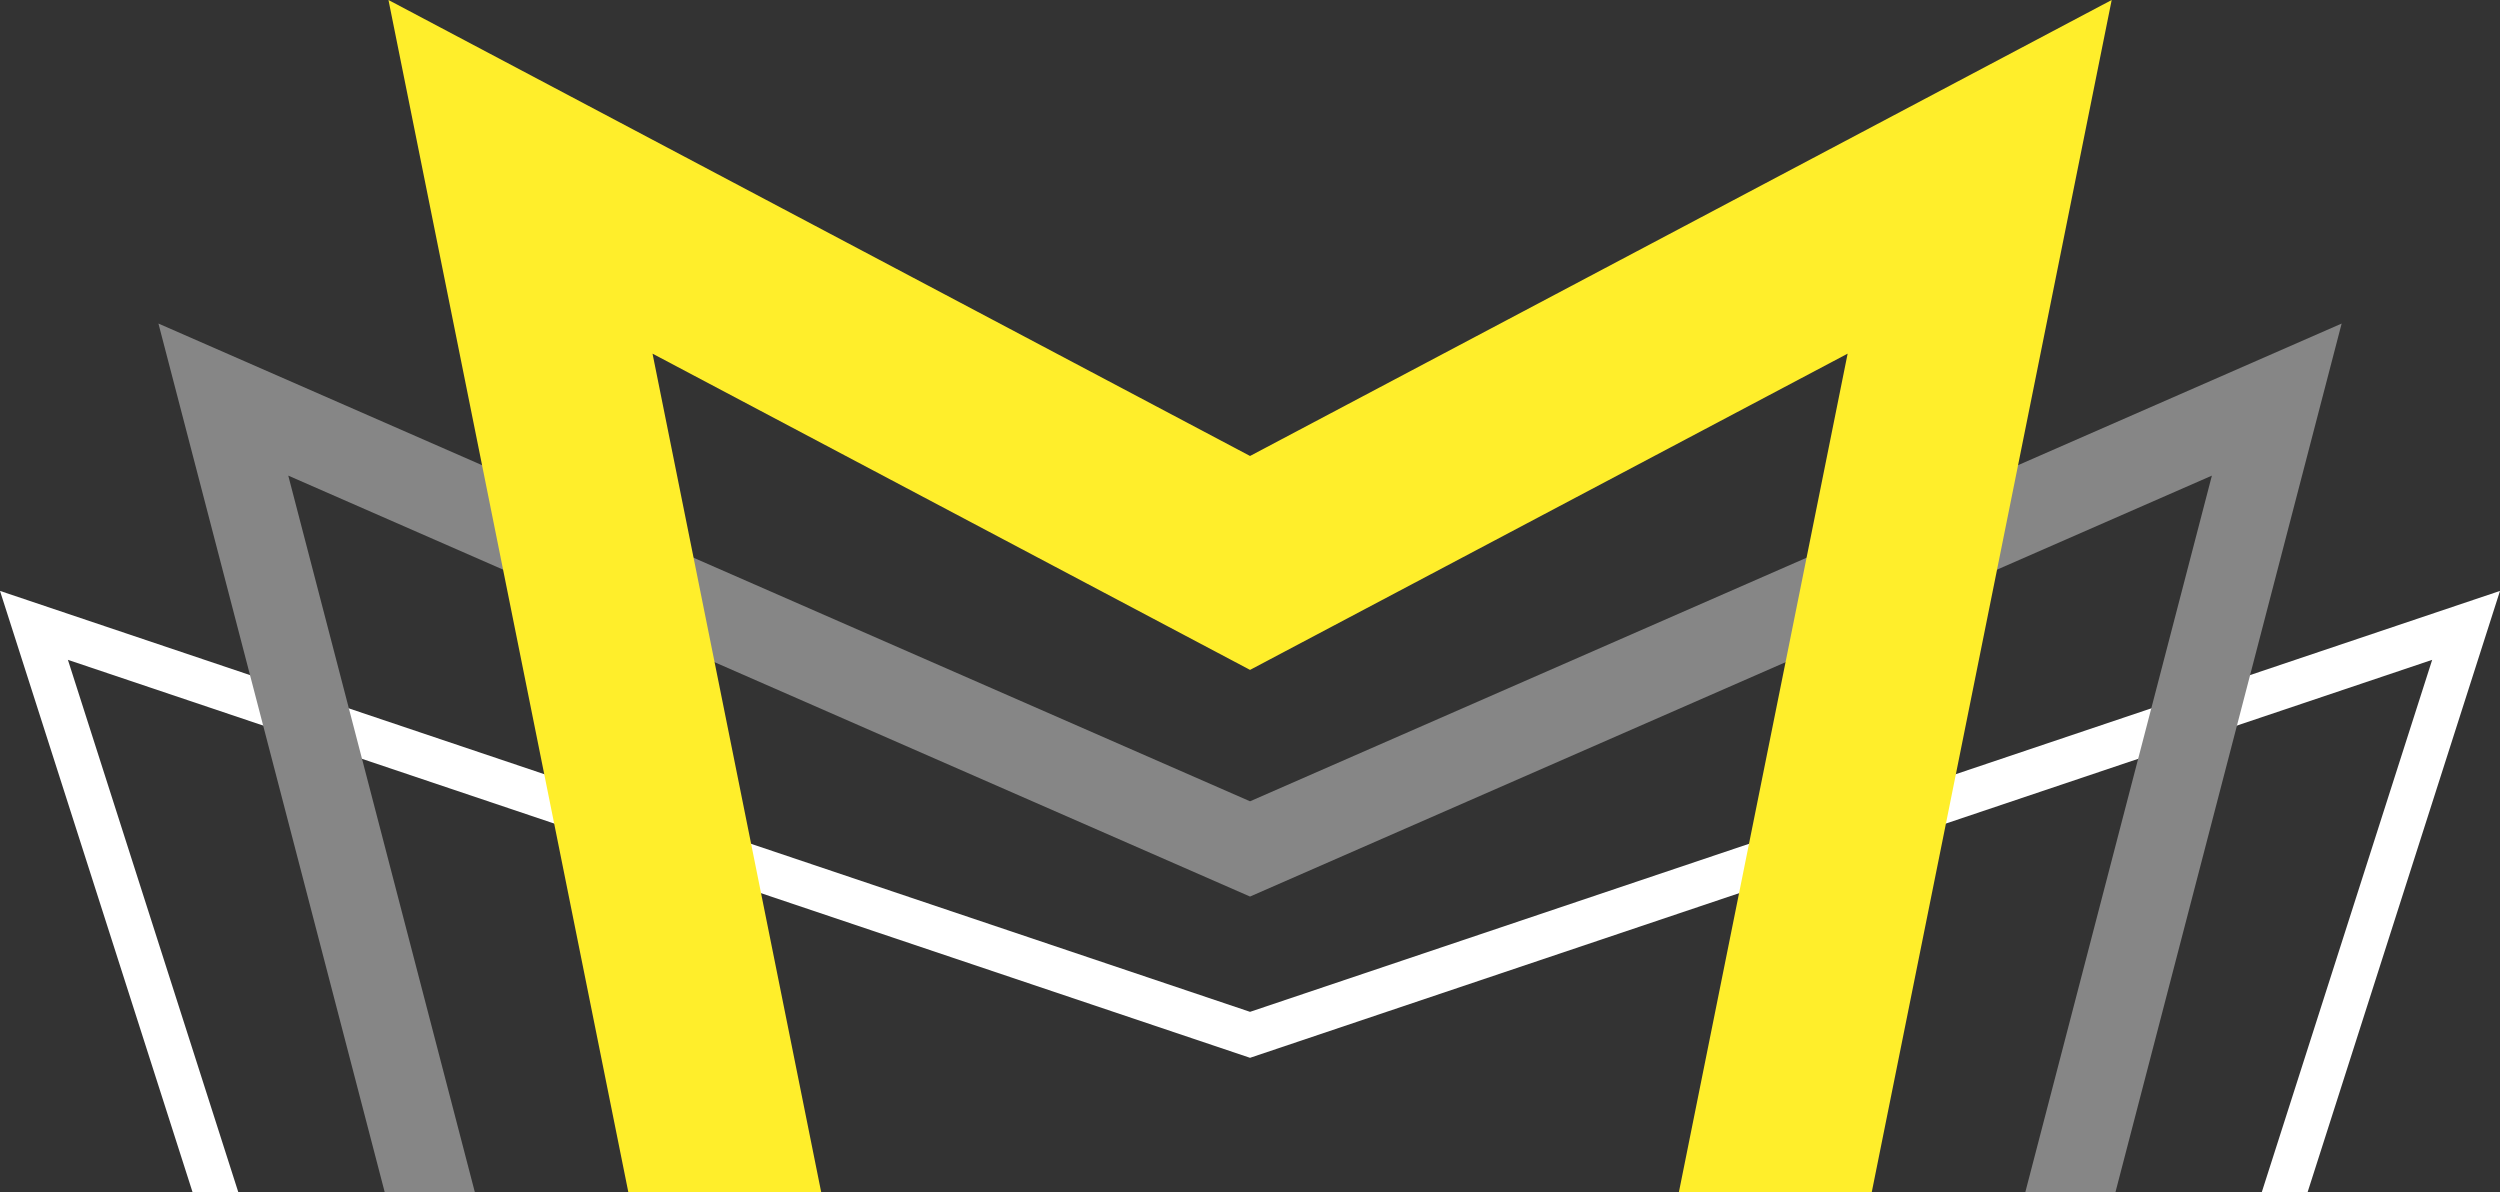
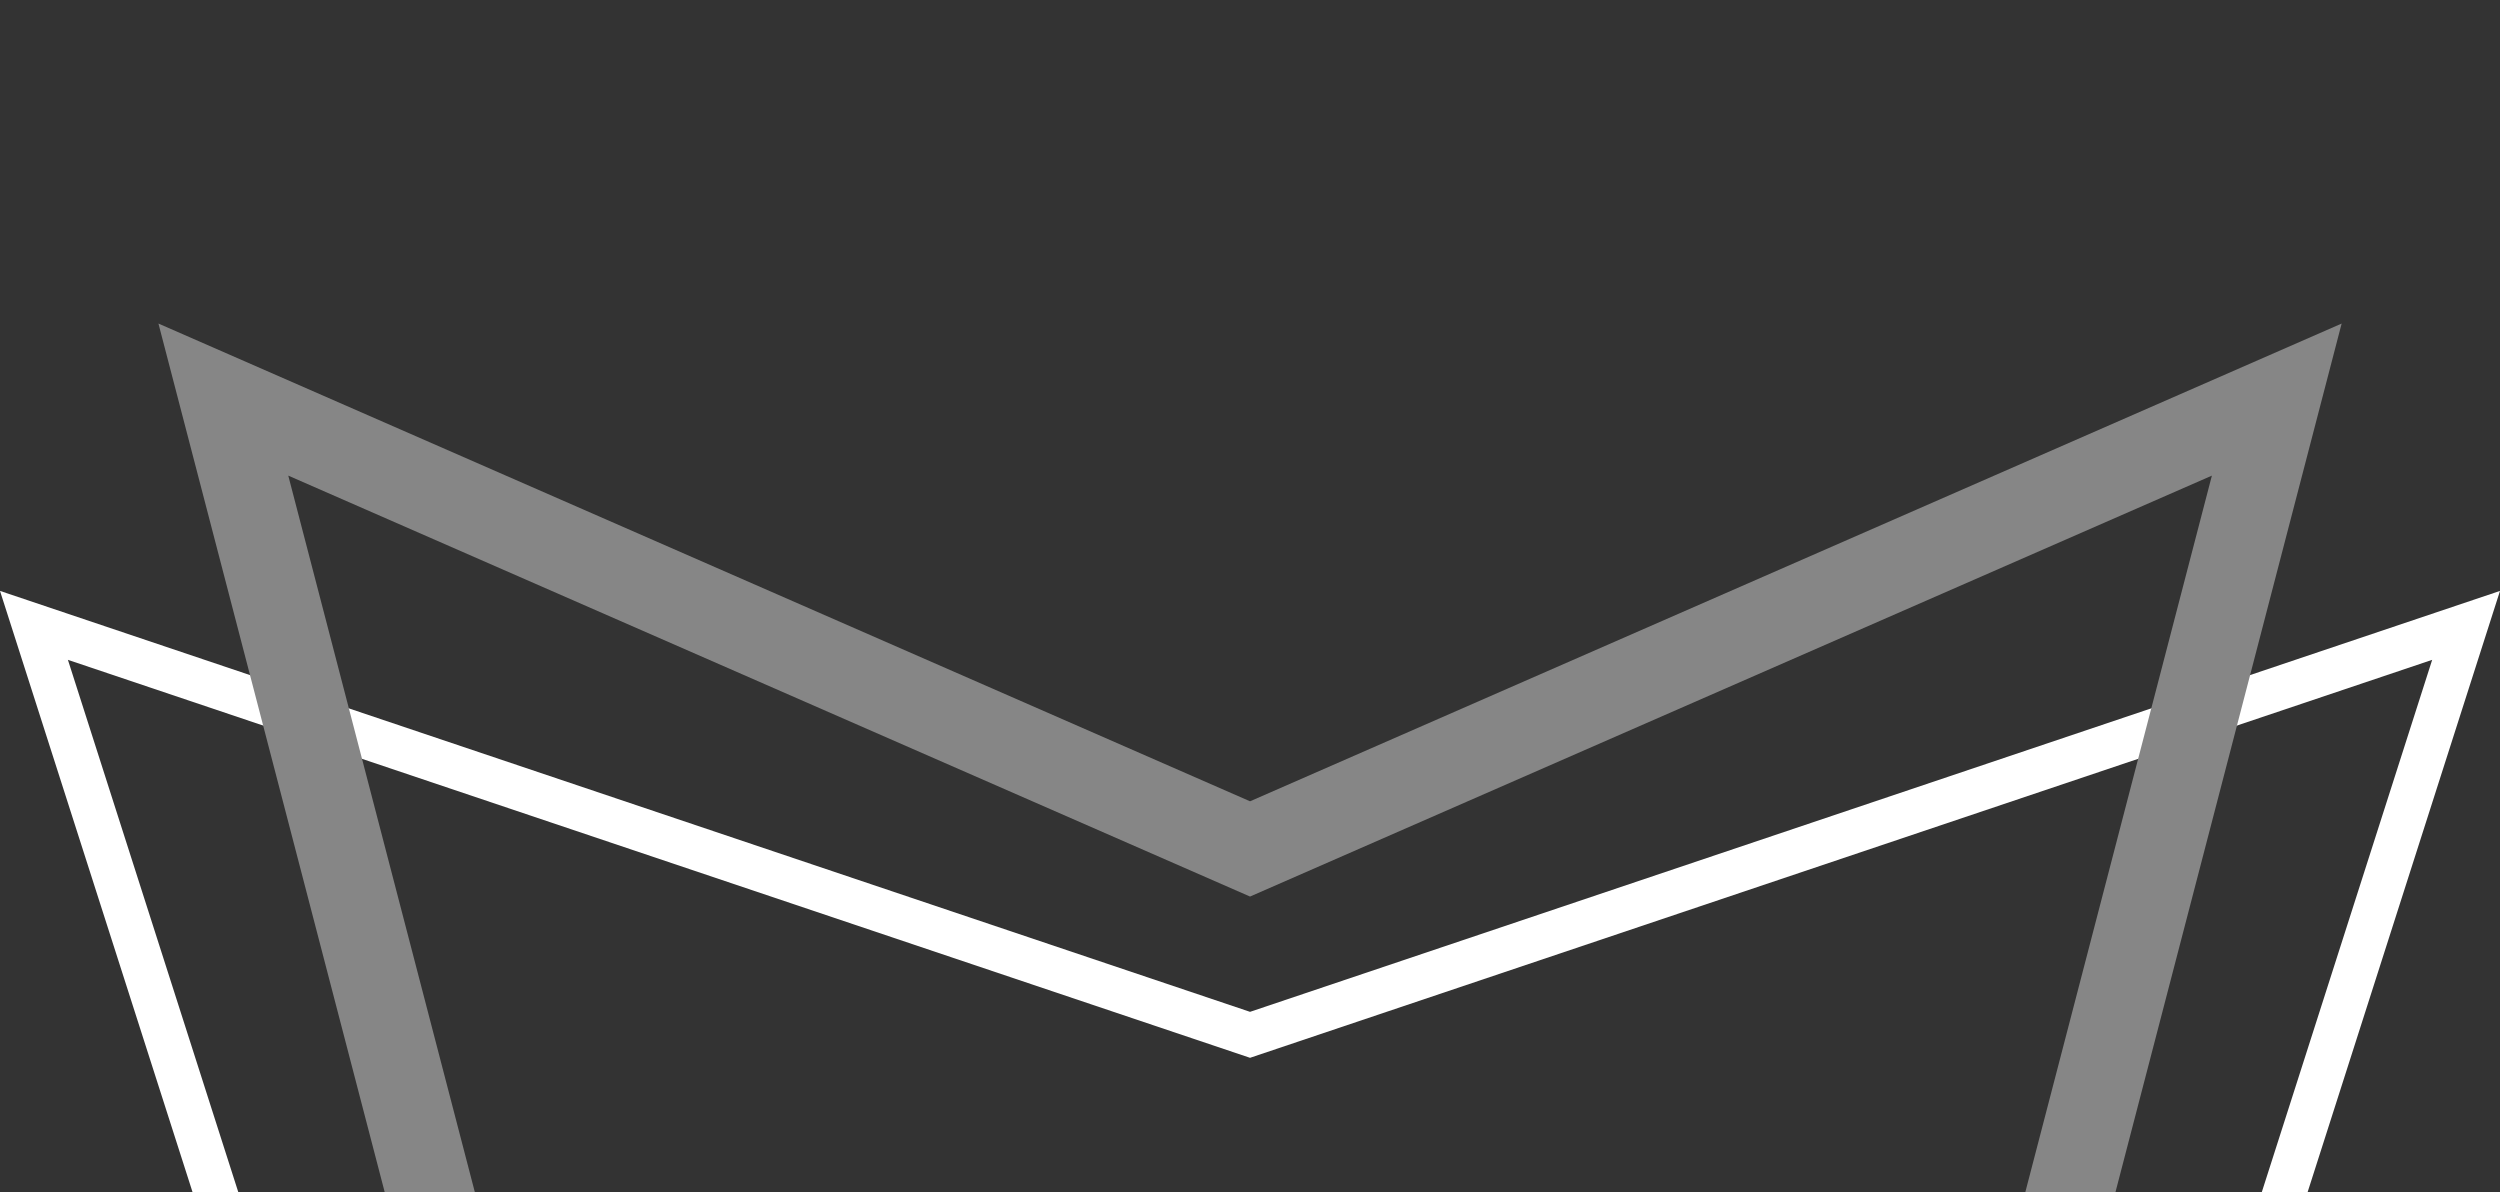
<svg xmlns="http://www.w3.org/2000/svg" viewBox="0 0 318.11 151.68">
  <rect x="0" y="0" width="318.11" height="151.68" fill="#333333" stroke="none" />
  <defs>
    <style>.cls-1{fill:#fff;}.cls-2{fill:#868686;}.cls-3{fill:#ffee2b;}</style>
  </defs>
  <g id="Ebene_2" data-name="Ebene 2">
    <g id="Ebene_1-2" data-name="Ebene 1">
      <polygon class="cls-1" points="0 75.19 24.5 151.69 30.32 151.69 8.64 83.96 159.06 134.6 309.48 83.96 287.8 151.69 293.63 151.69 318.11 75.19 159.06 128.75 0 75.19" />
      <polygon class="cls-2" points="20.16 41.17 48.95 151.69 60.42 151.69 36.68 60.52 159.06 114.08 281.45 60.52 257.71 151.69 269.18 151.69 297.96 41.17 159.06 101.96 20.16 41.17" />
-       <polygon class="cls-3" points="49.43 0 79.95 151.69 104.49 151.69 83.03 45 159.06 85.24 235.1 45 213.63 151.69 238.17 151.69 268.7 0 159.06 58.02 49.43 0" />
    </g>
  </g>
</svg>